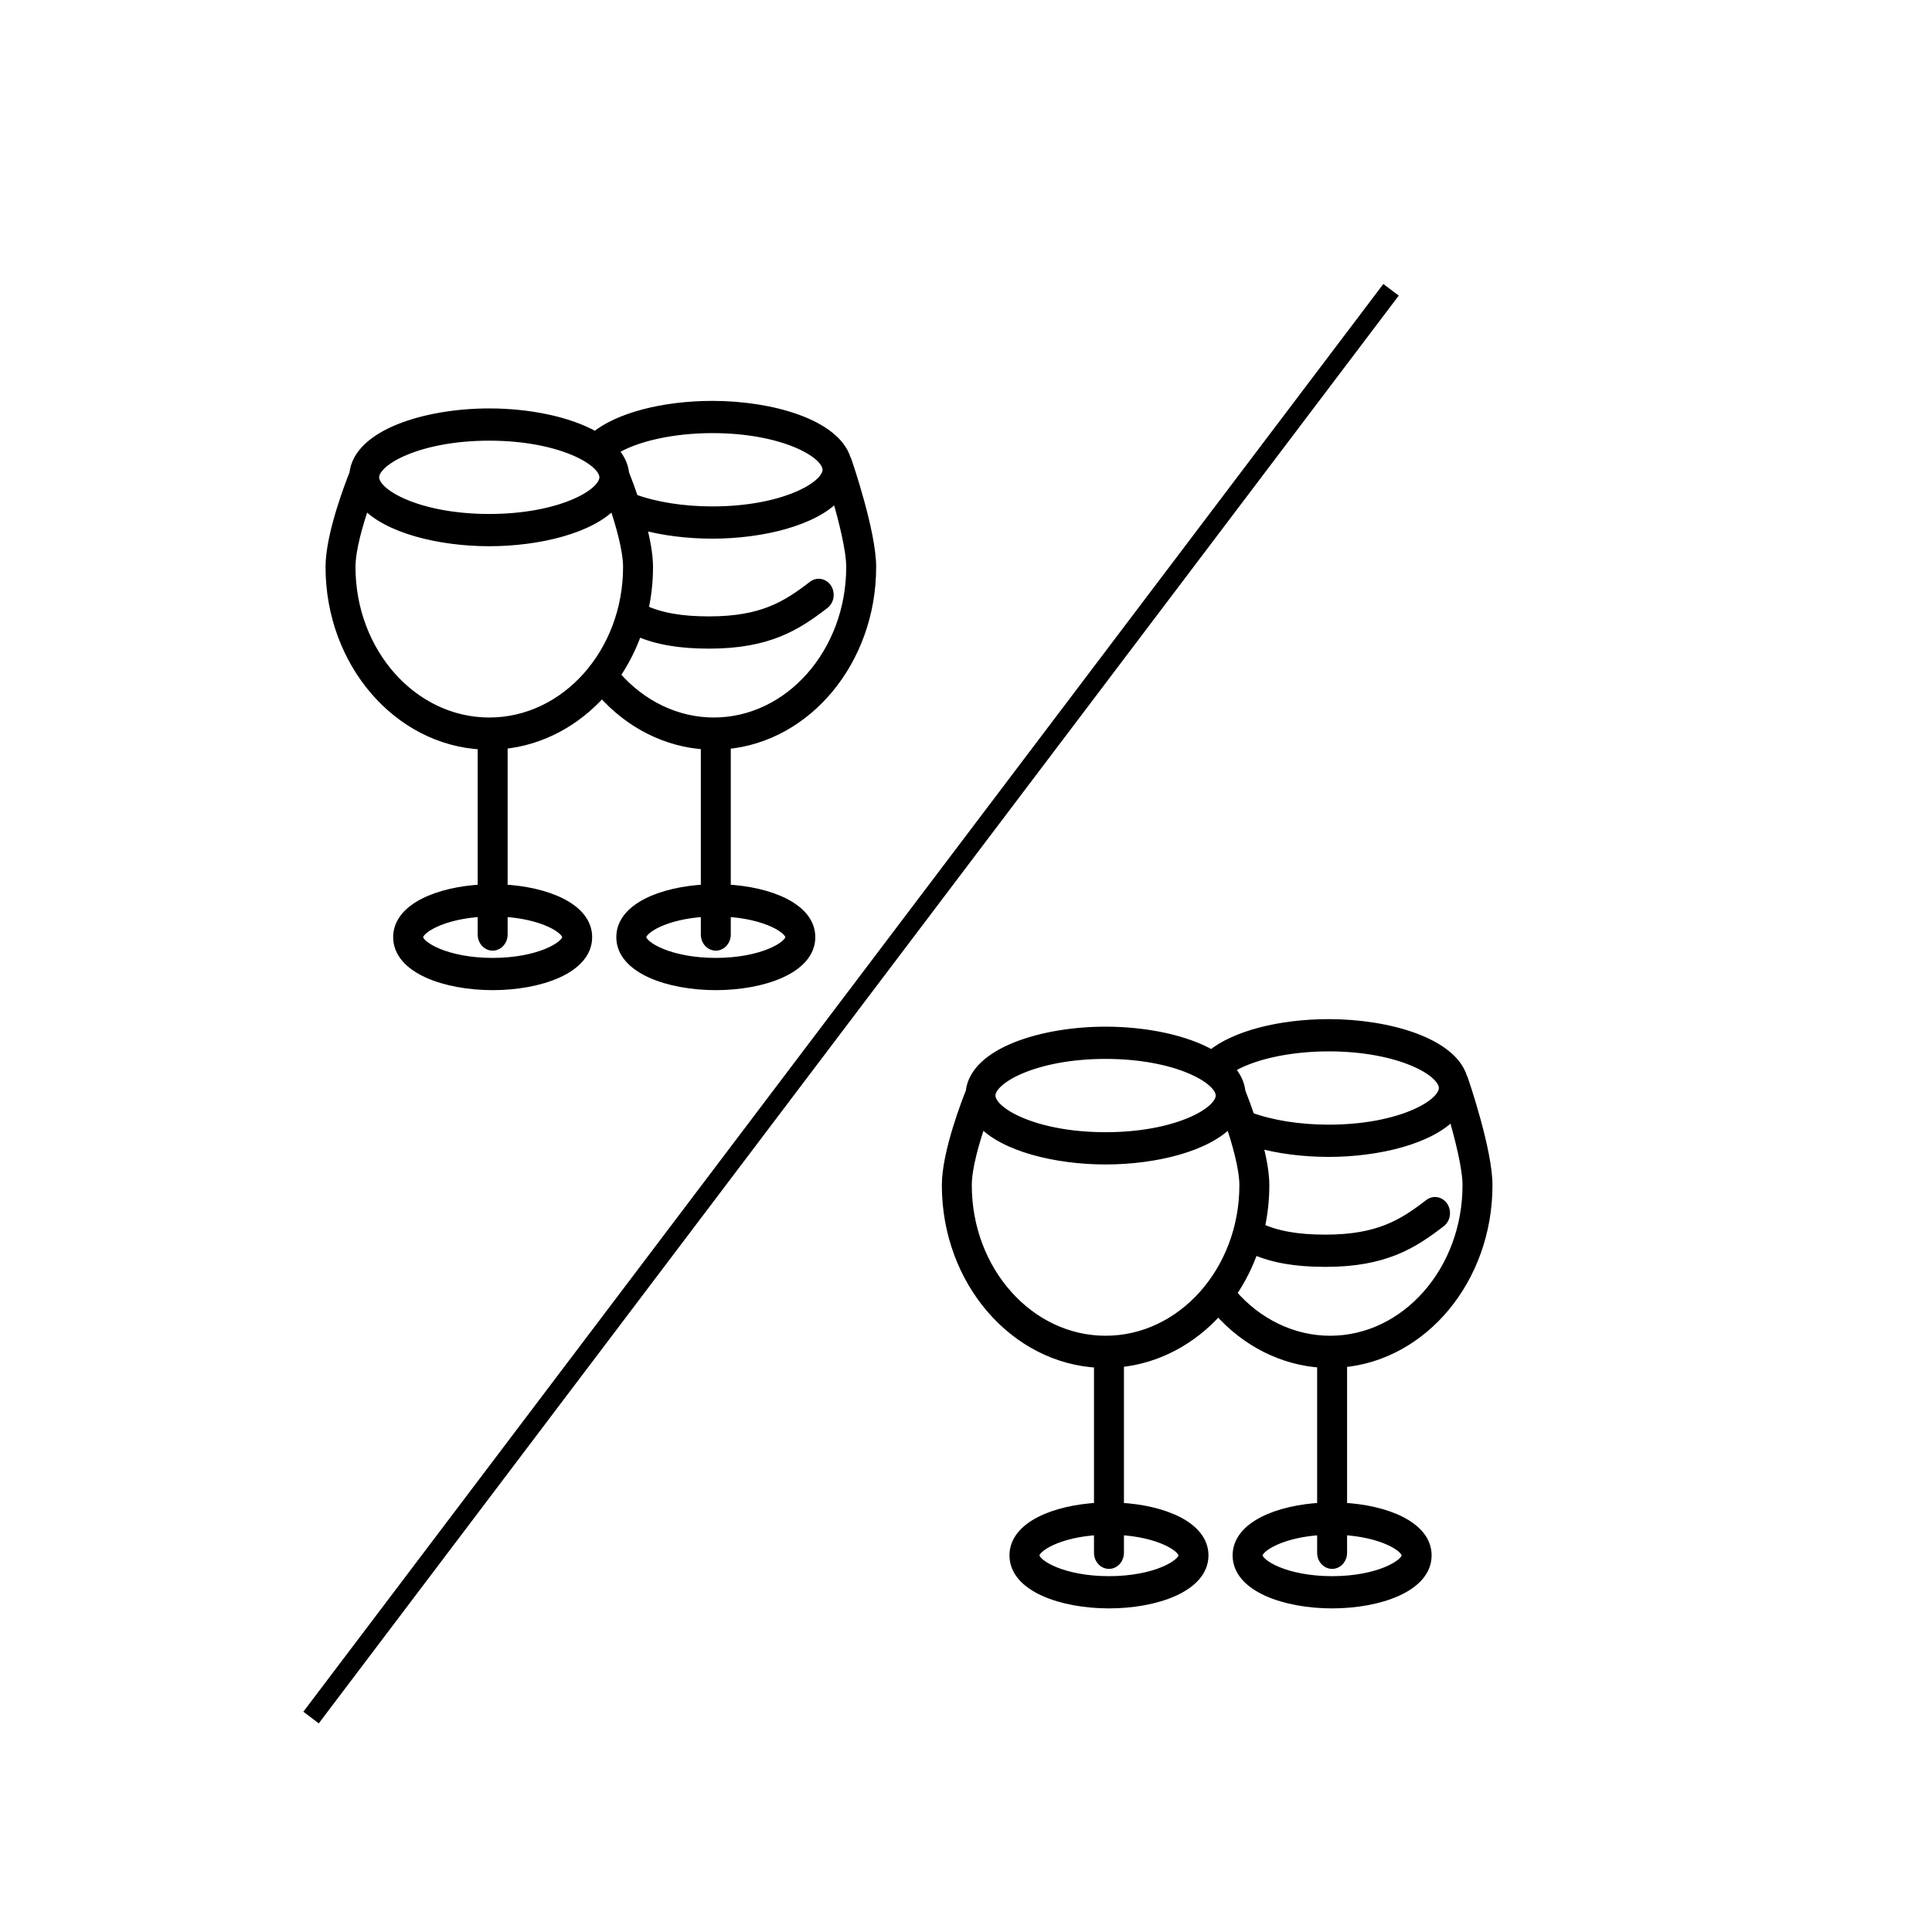
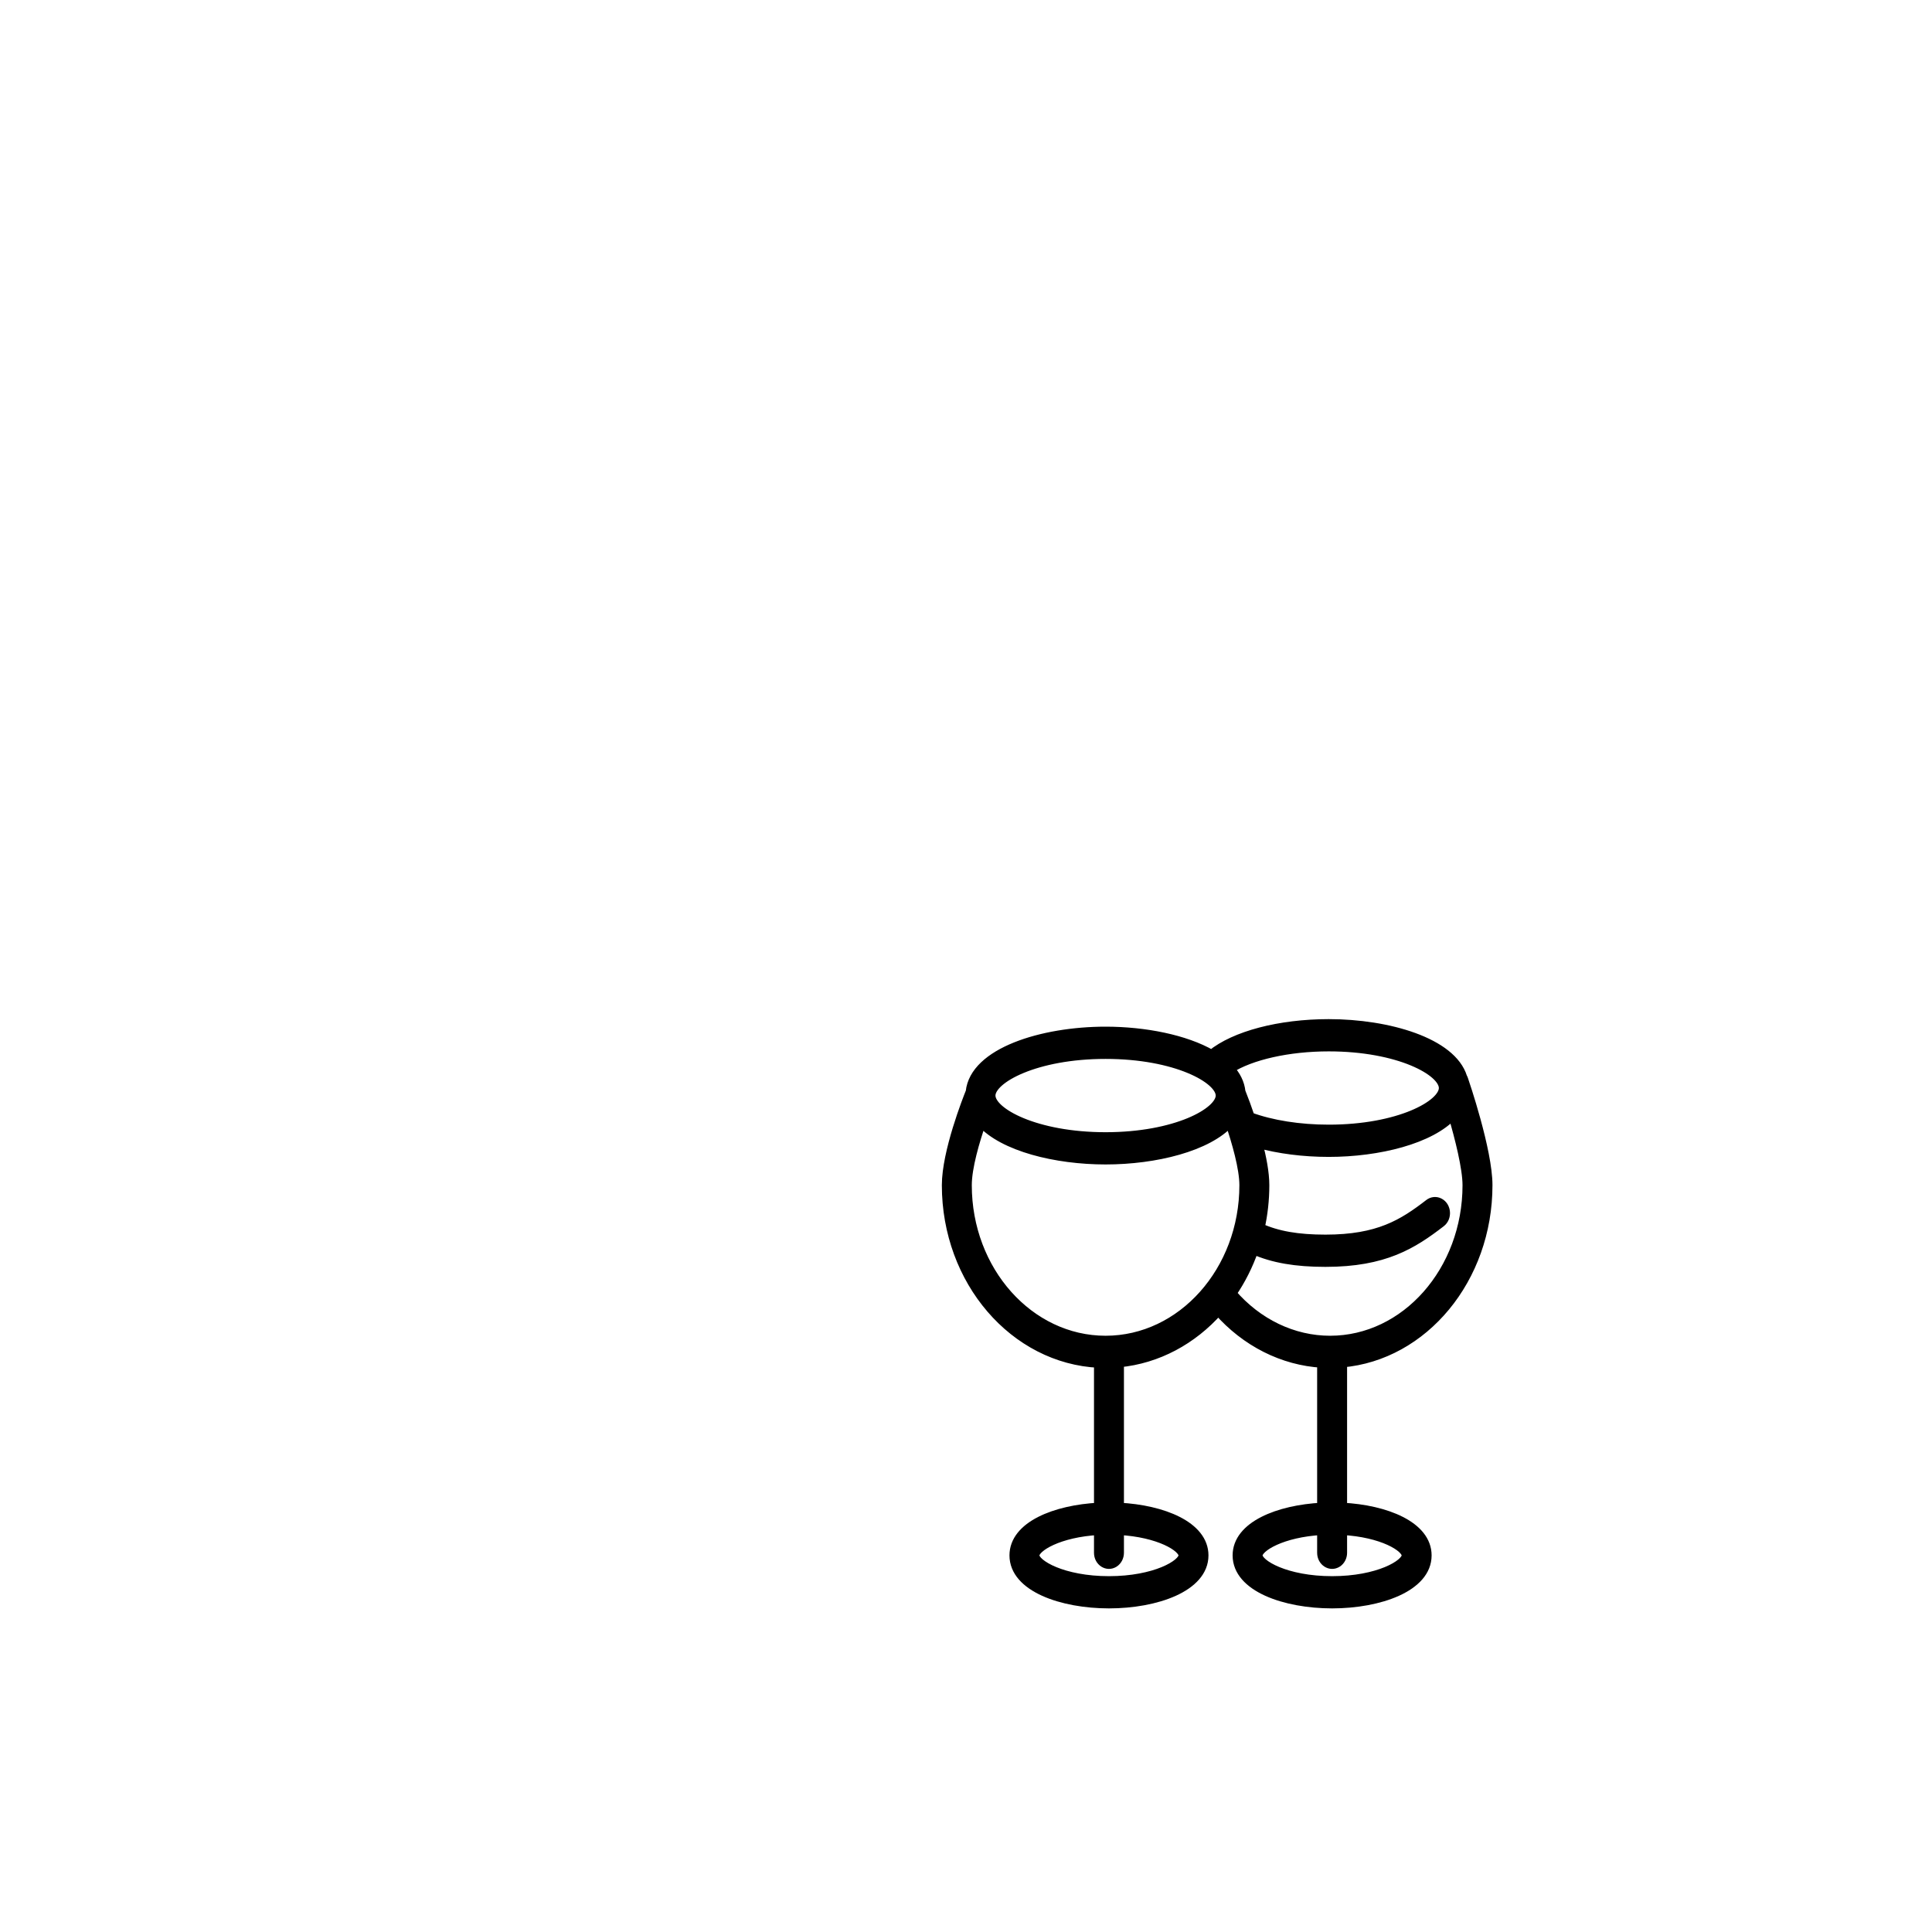
<svg xmlns="http://www.w3.org/2000/svg" viewBox="0 0 100.00 100.00" data-guides="{&quot;vertical&quot;:[],&quot;horizontal&quot;:[]}">
  <defs />
-   <path fill="black" stroke="black" fill-opacity="1" stroke-width="0.5" stroke-opacity="1" color="rgb(51, 51, 51)" fill-rule="evenodd" id="tSvgaa1c9fd0f5" title="Path 5" d="M45.1 29.346C45.1 27.551 43.892 24.02 43.84 23.87C43.827 23.832 43.81 23.795 43.79 23.761C43.229 21.963 39.964 21 36.875 21C34.333 21 32.014 21.61 30.81 22.593C29.444 21.803 27.347 21.39 25.325 21.39C22.035 21.39 18.544 22.483 18.335 24.512C18.172 24.917 17.1 27.633 17.1 29.346C17.1 34.296 20.605 38.345 24.983 38.547C24.979 38.574 24.975 38.602 24.975 38.63C24.975 41.097 24.975 43.563 24.975 46.029C22.723 46.143 20.6 46.989 20.6 48.507C20.6 50.144 23.065 51 25.5 51C27.935 51 30.4 50.144 30.4 48.507C30.4 46.989 28.276 46.143 26.025 46.029C26.025 43.563 26.025 41.097 26.025 38.63C26.025 38.593 26.021 38.557 26.015 38.522C28.017 38.334 29.818 37.343 31.157 35.834C32.586 37.459 34.508 38.428 36.532 38.544C36.529 38.573 36.525 38.601 36.525 38.63C36.525 41.097 36.525 43.563 36.525 46.029C34.273 46.143 32.15 46.989 32.15 48.507C32.15 50.144 34.615 51 37.05 51C39.485 51 41.95 50.144 41.95 48.507C41.95 46.989 39.826 46.143 37.575 46.029C37.575 43.563 37.575 41.097 37.575 38.63C37.575 38.595 37.571 38.561 37.565 38.527C41.773 38.167 45.1 34.188 45.1 29.346ZM42.825 24.316C42.825 25.191 40.508 26.462 36.875 26.462C35.364 26.462 33.921 26.234 32.794 25.82C32.646 25.379 32.486 24.942 32.315 24.512C32.269 24.067 32.064 23.668 31.74 23.315C32.842 22.611 34.79 22.168 36.875 22.168C40.508 22.169 42.825 23.44 42.825 24.316ZM25.325 22.559C28.957 22.559 31.275 23.831 31.275 24.706C31.275 25.581 28.957 26.853 25.325 26.853C21.693 26.853 19.375 25.581 19.375 24.706C19.375 23.831 21.693 22.559 25.325 22.559ZM29.35 48.508C29.35 48.974 27.888 49.831 25.5 49.831C23.111 49.831 21.65 48.974 21.65 48.508C21.65 48.076 22.9 47.313 24.975 47.2C24.975 47.59 24.975 47.981 24.975 48.371C24.975 48.821 25.412 49.102 25.762 48.877C25.925 48.773 26.025 48.58 26.025 48.371C26.025 47.981 26.025 47.59 26.025 47.2C28.099 47.313 29.35 48.076 29.35 48.508ZM25.325 37.388C21.368 37.388 18.15 33.781 18.15 29.346C18.15 28.414 18.559 27.04 18.892 26.076C20.037 27.348 22.742 28.022 25.325 28.022C27.909 28.022 30.614 27.347 31.759 26.075C32.109 27.099 32.5 28.46 32.5 29.346C32.5 33.78 29.281 37.388 25.325 37.388ZM40.9 48.508C40.9 48.974 39.438 49.831 37.05 49.831C34.662 49.831 33.2 48.974 33.2 48.508C33.2 48.076 34.45 47.313 36.525 47.2C36.525 47.59 36.525 47.981 36.525 48.371C36.525 48.821 36.962 49.102 37.312 48.877C37.475 48.773 37.575 48.58 37.575 48.371C37.575 47.981 37.575 47.59 37.575 47.2C39.649 47.313 40.9 48.076 40.9 48.508ZM36.944 37.388C35.024 37.388 33.182 36.501 31.848 34.947C32.323 34.254 32.708 33.49 32.99 32.678C34.001 33.121 35.162 33.323 36.705 33.323C39.761 33.323 41.217 32.394 42.675 31.271C43.008 31.015 42.967 30.455 42.601 30.262C42.432 30.173 42.232 30.191 42.078 30.31C40.72 31.355 39.462 32.154 36.705 32.154C35.264 32.154 34.207 31.968 33.308 31.56C33.465 30.851 33.55 30.109 33.55 29.346C33.55 28.702 33.397 27.916 33.199 27.164C34.29 27.466 35.561 27.631 36.875 27.631C39.453 27.631 42.153 26.959 43.302 25.692C43.658 26.907 44.05 28.462 44.05 29.346C44.05 33.78 40.862 37.388 36.944 37.388Z" />
  <path fill="black" stroke="black" fill-opacity="1" stroke-width="0.5" stroke-opacity="1" color="rgb(51, 51, 51)" fill-rule="evenodd" id="tSvg137127cf980" title="Path 7" d="M77 61.346C77 59.551 75.792 56.02 75.74 55.87C75.727 55.832 75.71 55.795 75.69 55.761C75.13 53.964 71.865 53 68.775 53C66.233 53 63.914 53.61 62.71 54.593C61.344 53.803 59.247 53.39 57.225 53.39C53.935 53.39 50.444 54.483 50.235 56.512C50.072 56.917 49 59.633 49 61.346C49 66.296 52.506 70.345 56.883 70.547C56.879 70.574 56.875 70.602 56.875 70.63C56.875 73.097 56.875 75.563 56.875 78.029C54.623 78.144 52.5 78.989 52.5 80.507C52.5 82.144 54.965 83 57.4 83C59.835 83 62.3 82.144 62.3 80.507C62.3 78.989 60.177 78.143 57.925 78.029C57.925 75.563 57.925 73.097 57.925 70.63C57.925 70.593 57.921 70.557 57.915 70.522C59.918 70.334 61.718 69.343 63.057 67.834C64.487 69.459 66.408 70.428 68.433 70.544C68.429 70.573 68.425 70.601 68.425 70.63C68.425 73.097 68.425 75.563 68.425 78.029C66.174 78.144 64.05 78.989 64.05 80.507C64.05 82.144 66.515 83 68.95 83C71.385 83 73.85 82.144 73.85 80.507C73.85 78.989 71.727 78.143 69.475 78.029C69.475 75.563 69.475 73.097 69.475 70.63C69.475 70.595 69.471 70.561 69.466 70.527C73.673 70.167 77 66.189 77 61.346ZM74.725 56.316C74.725 57.191 72.408 58.462 68.775 58.462C67.264 58.462 65.821 58.234 64.695 57.82C64.547 57.379 64.387 56.942 64.215 56.512C64.169 56.067 63.964 55.668 63.64 55.315C64.742 54.611 66.69 54.169 68.775 54.169C72.408 54.169 74.725 55.44 74.725 56.316ZM57.225 54.559C60.857 54.559 63.175 55.831 63.175 56.706C63.175 57.581 60.857 58.853 57.225 58.853C53.593 58.853 51.275 57.581 51.275 56.706C51.275 55.831 53.593 54.559 57.225 54.559ZM61.25 80.508C61.25 80.974 59.788 81.832 57.4 81.832C55.012 81.832 53.55 80.974 53.55 80.508C53.55 80.076 54.8 79.313 56.875 79.2C56.875 79.59 56.875 79.981 56.875 80.371C56.875 80.821 57.312 81.102 57.663 80.877C57.825 80.773 57.925 80.58 57.925 80.371C57.925 79.981 57.925 79.59 57.925 79.2C59.999 79.313 61.25 80.076 61.25 80.508ZM57.225 69.388C53.269 69.388 50.05 65.781 50.05 61.346C50.05 60.414 50.459 59.04 50.792 58.076C51.937 59.348 54.642 60.022 57.225 60.022C59.809 60.022 62.514 59.347 63.659 58.075C64.009 59.099 64.4 60.46 64.4 61.346C64.4 65.78 61.181 69.388 57.225 69.388ZM72.8 80.508C72.8 80.974 71.338 81.832 68.95 81.832C66.562 81.832 65.1 80.974 65.1 80.508C65.1 80.076 66.351 79.313 68.425 79.2C68.425 79.59 68.425 79.981 68.425 80.371C68.425 80.821 68.862 81.102 69.213 80.877C69.375 80.773 69.475 80.58 69.475 80.371C69.475 79.981 69.475 79.59 69.475 79.2C71.549 79.313 72.8 80.076 72.8 80.508ZM68.844 69.388C66.924 69.388 65.082 68.501 63.748 66.947C64.224 66.254 64.608 65.49 64.891 64.678C65.901 65.121 67.062 65.323 68.605 65.323C71.661 65.323 73.117 64.394 74.576 63.271C74.908 63.016 74.867 62.455 74.501 62.262C74.332 62.173 74.132 62.191 73.978 62.31C72.621 63.355 71.362 64.154 68.605 64.154C67.164 64.154 66.107 63.968 65.208 63.56C65.365 62.851 65.45 62.109 65.45 61.346C65.45 60.702 65.297 59.916 65.099 59.164C66.19 59.466 67.461 59.631 68.775 59.631C71.353 59.631 74.053 58.96 75.202 57.693C75.559 58.907 75.95 60.462 75.95 61.346C75.95 65.78 72.763 69.388 68.844 69.388Z" />
-   <line color="rgb(51, 51, 51)" fill="transparent" stroke="#000000" fill-opacity="1" stroke-opacity="1" stroke-width="1" id="tSvg58f8439f5a" title="Line 2" x1="72" y1="15" x2="16.1" y2="88.9" style="transform-origin: 44.05px 51.95px;" />
</svg>